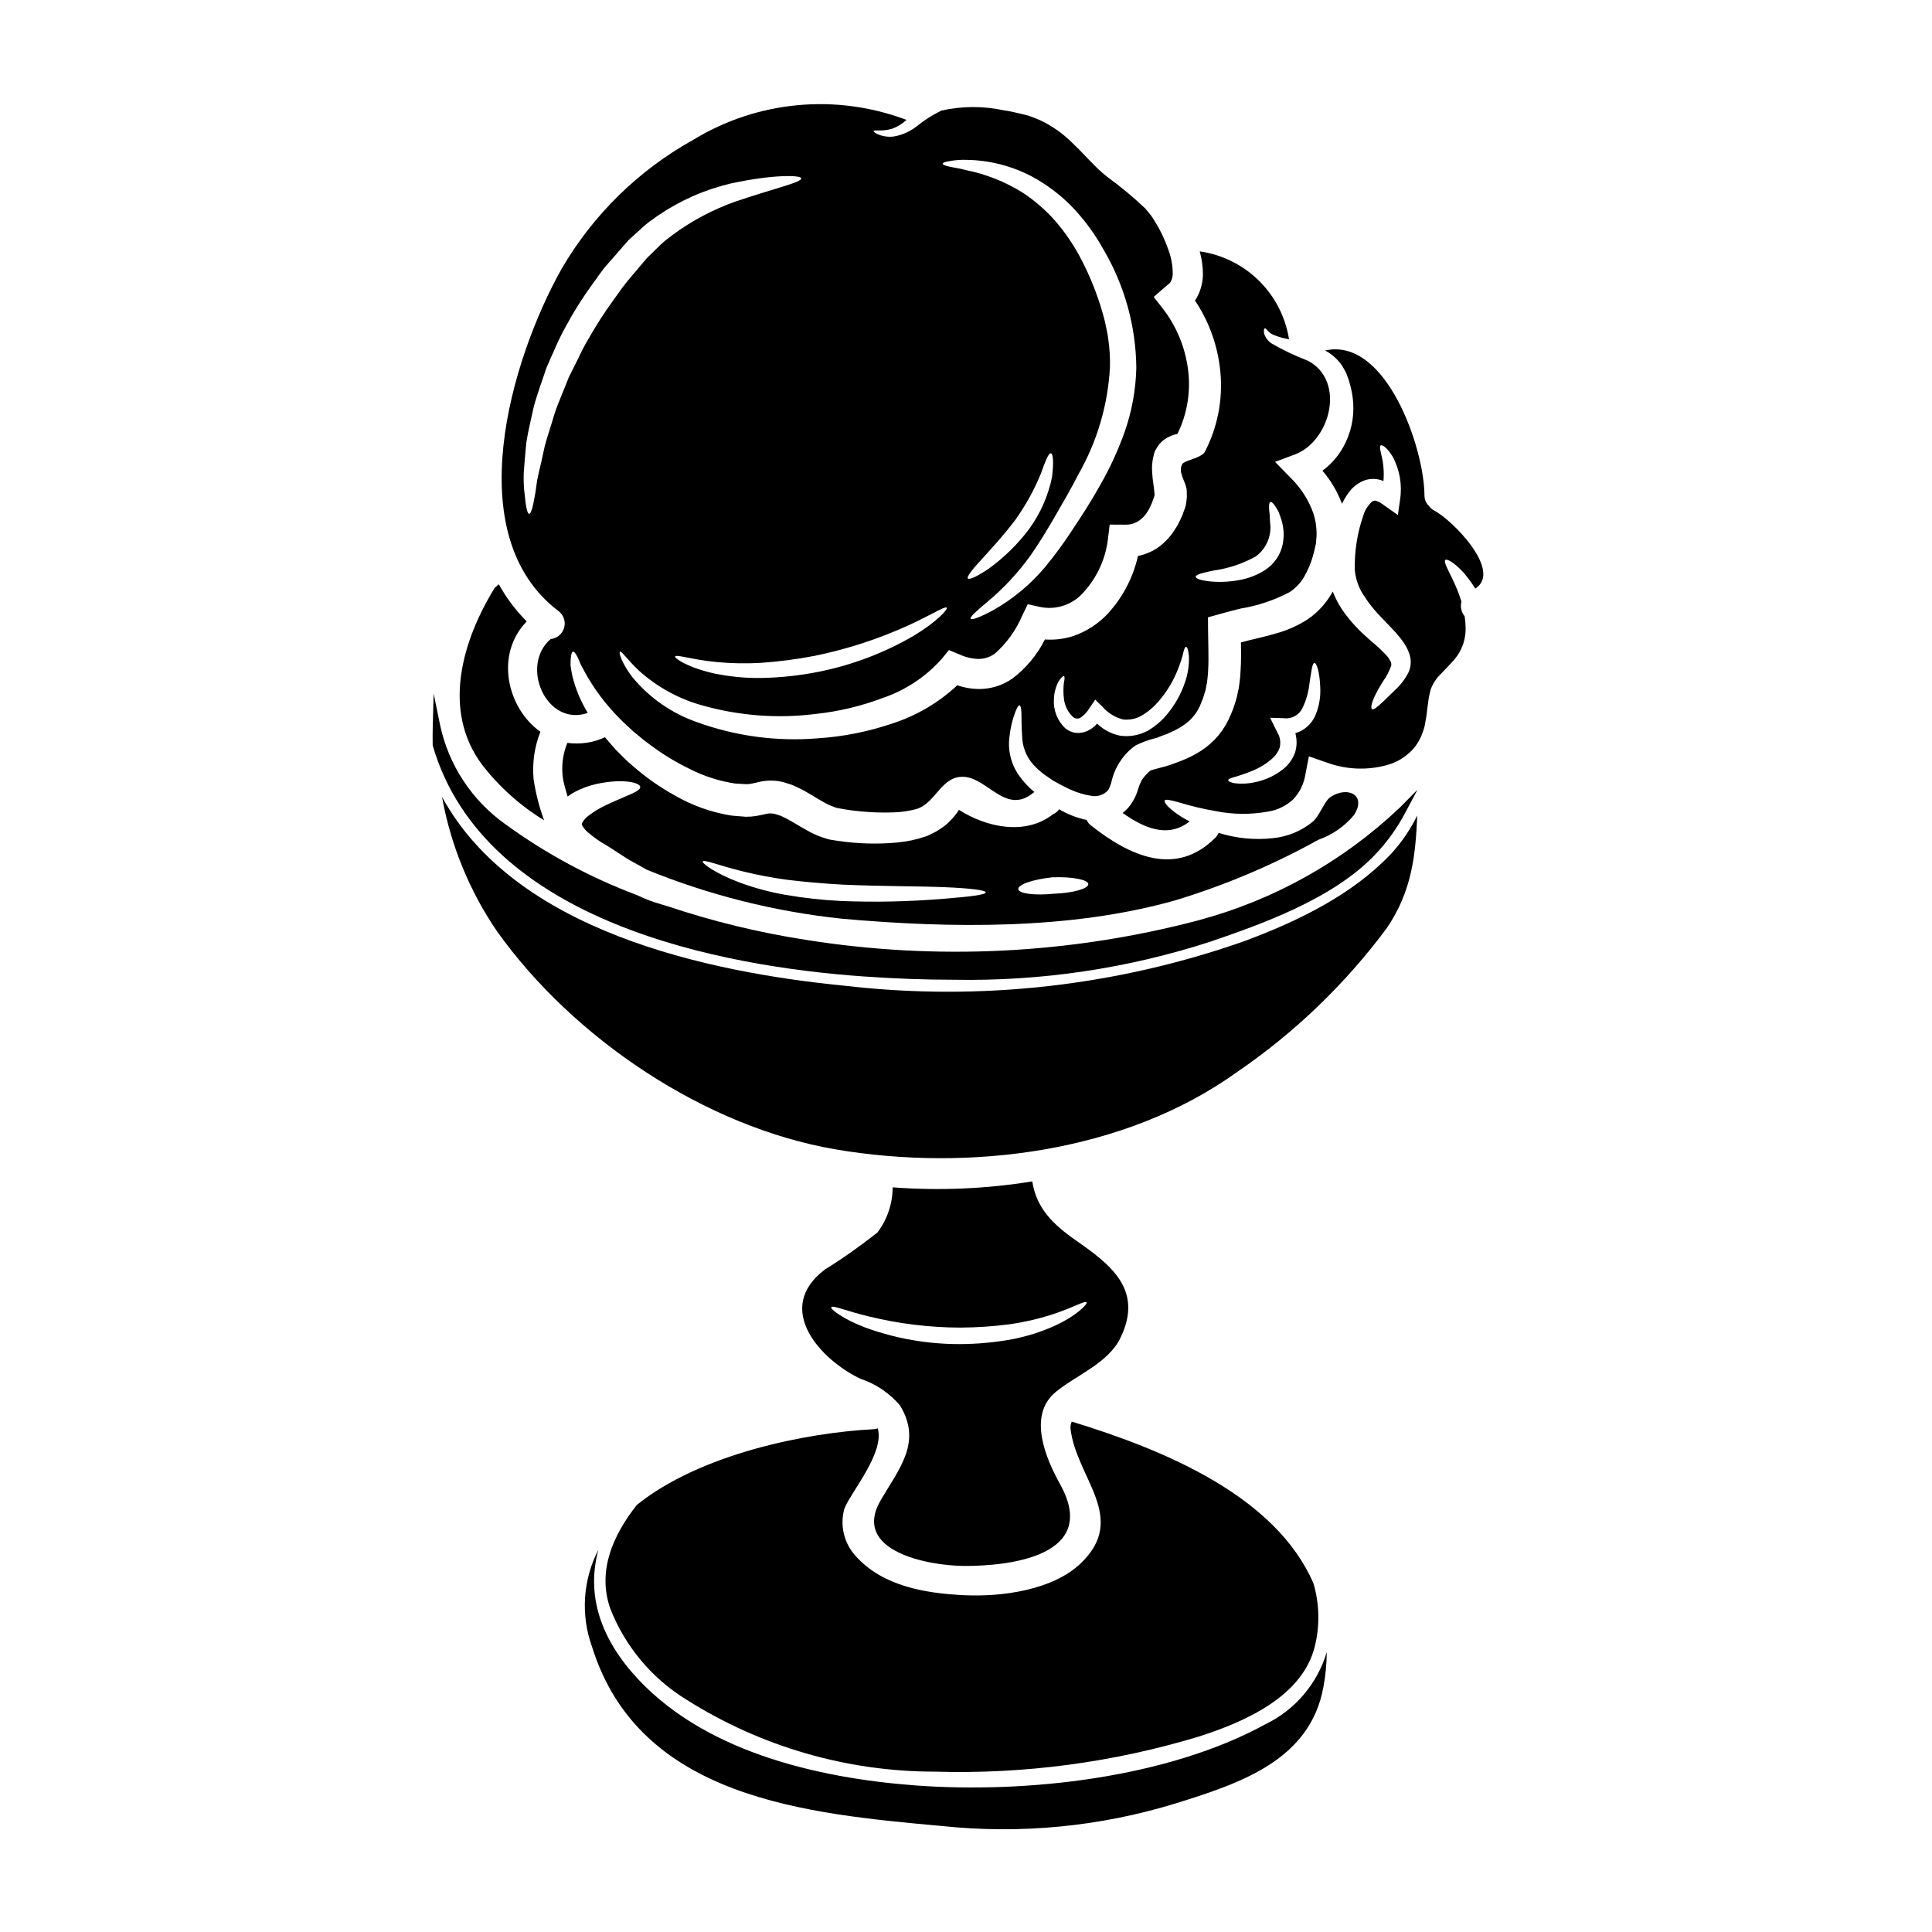
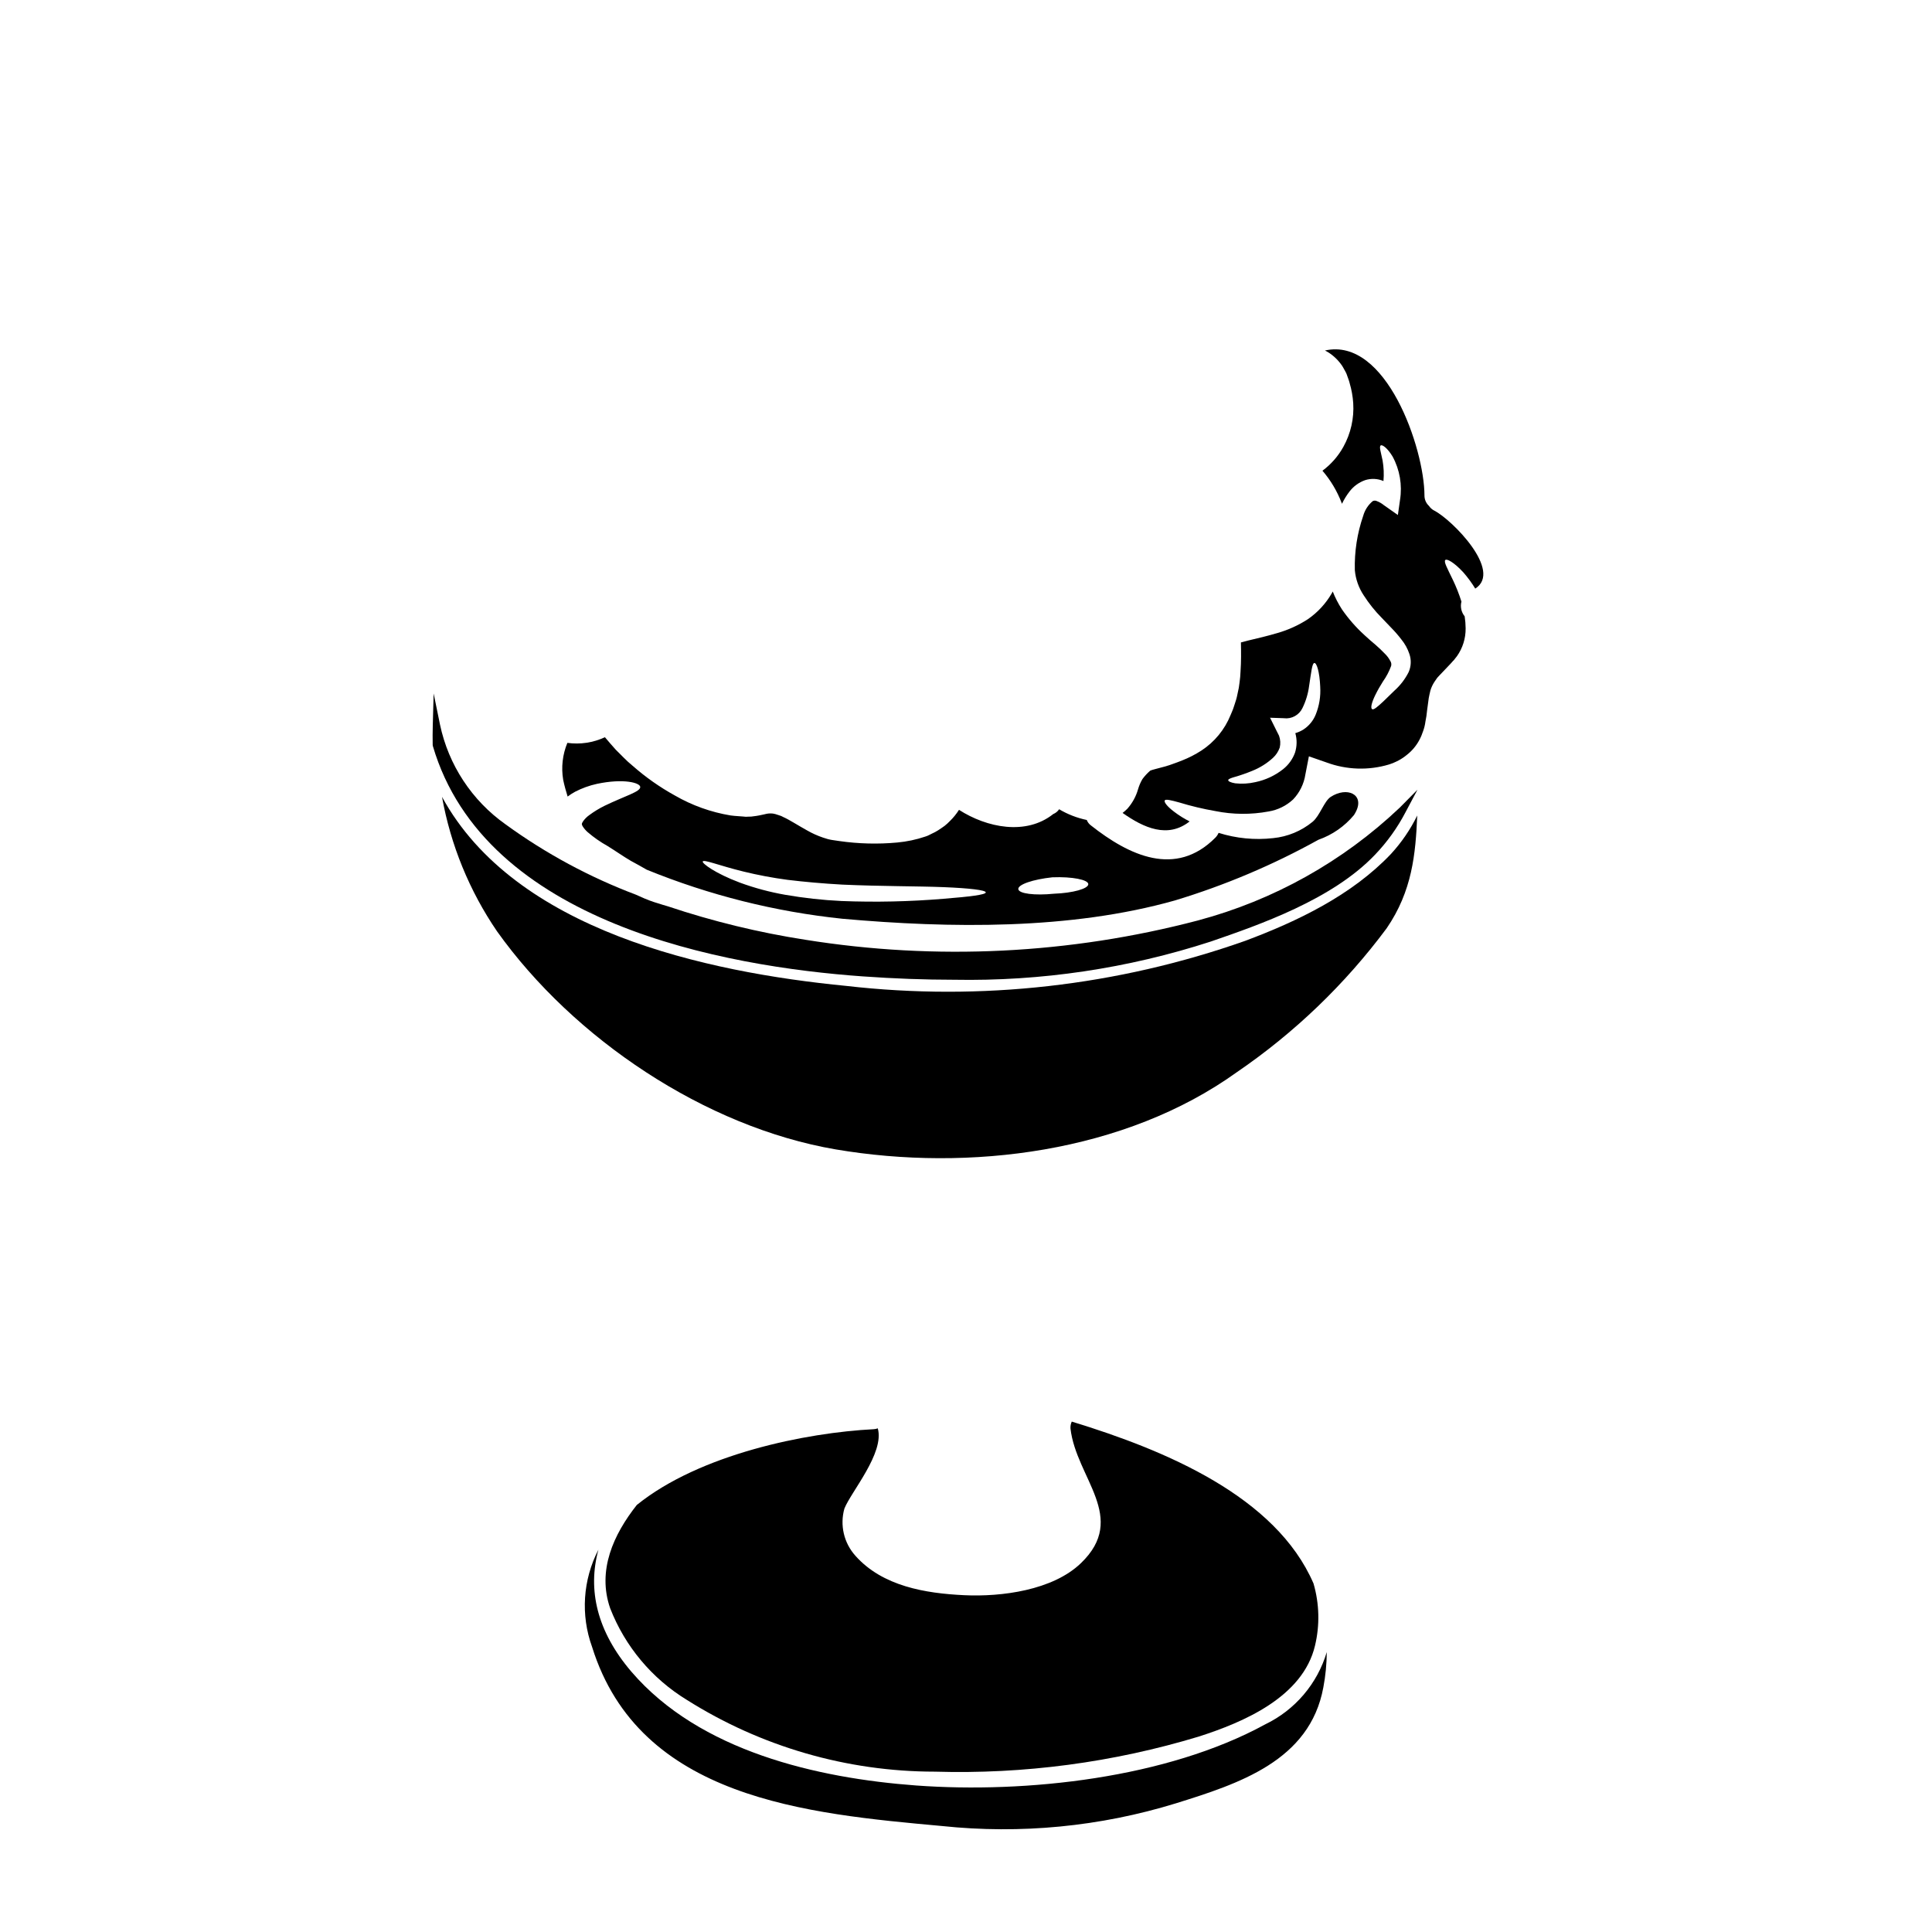
<svg xmlns="http://www.w3.org/2000/svg" fill="#000000" width="800px" height="800px" version="1.1" viewBox="144 144 512 512">
  <g>
    <path d="m461.47 387.93c-33.949 8.922-69.387 10.668-104.05 5.117-12.379-1.922-24.57-4.887-36.445-8.867-0.434-0.125-0.863-0.254-1.344-0.395l-1.062-0.34v0.004c-1.691-0.488-3.344-1.109-4.938-1.859l-0.438-0.191c-0.188-0.09-0.395-0.176-0.57-0.254v-0.004c-12.332-4.644-23.988-10.926-34.648-18.68-8.91-6.301-15.113-15.734-17.367-26.41l-1.688-8.266-0.23 8.449c-0.051 1.723-0.051 3.445-0.023 5.195l0.039 0.262c13.809 47.039 77.312 58.457 113.93 61.062 8.398 0.594 16.461 0.891 24.188 0.891h-0.004c23.09 0.43 46.086-2.992 68.047-10.125 12.832-4.426 32.223-11.113 43.527-23.012v0.004c3.223-3.367 5.949-7.172 8.102-11.301l3.148-5.926-4.723 4.777v-0.004c-15.047 14.266-33.426 24.535-53.457 29.871z" />
-     <path d="m288.19 361.39c-1.293-3.543-2.231-7.207-2.789-10.938-0.379-4.258 0.242-8.547 1.809-12.523-8.82-6.258-12.16-20.469-3.621-29.254v0.004c-2.918-2.914-5.41-6.227-7.398-9.84-0.363 0.289-0.695 0.594-1.059 0.906-8.613 13.941-14.168 32.562-3.309 46.996 4.523 5.832 10.07 10.797 16.367 14.648z" />
    <path d="m479.32 600.96c-26.098 14.277-63.34 18.336-92.496 16.215-26.277-1.941-57.414-9.078-75.496-30.156-9.156-10.707-11.641-21.723-8.742-32.332-4.129 7.977-4.738 17.316-1.68 25.762 12.57 40.246 56.926 44.203 92.695 47.461 20.859 2.207 41.949 0.168 61.996-6 16.578-5.176 35.535-11.227 39.105-30.754v0.004c0.582-3.082 0.887-6.207 0.906-9.34-2.496 8.387-8.406 15.336-16.289 19.141z" />
-     <path d="m292 305.93c1.363 1.02 1.965 2.777 1.504 4.418-0.457 1.645-1.879 2.836-3.574 3.004-8.266 7.113-1.086 23.379 9.84 19.578-1.879-3.059-3.266-6.394-4.113-9.879-0.203-1.035-0.363-1.969-0.465-2.754 0-0.75 0.027-1.398 0.078-1.918 0.102-1.059 0.285-1.629 0.566-1.68 0.285-0.051 0.699 0.395 1.18 1.375v-0.004c0.281 0.57 0.531 1.156 0.754 1.754 0.336 0.621 0.695 1.348 1.137 2.148v0.004c2.473 4.523 5.57 8.676 9.207 12.332 1.113 1.18 2.457 2.301 3.723 3.543 1.426 1.086 2.754 2.363 4.371 3.469 3.242 2.453 6.719 4.582 10.371 6.359 3.824 1.977 7.949 3.316 12.203 3.961 0.957 0.051 1.941 0.129 2.926 0.18l0.93-0.051c0.176-0.02 0.348-0.059 0.52-0.105 0.227-0.027 0.449-0.07 0.672-0.125l0.906-0.207v-0.004c1.777-0.465 3.633-0.582 5.453-0.332l1.422 0.285 1.141 0.363 0.93 0.285 1.215 0.52c3.18 1.449 5.199 2.949 7.242 4.059v-0.008c0.871 0.527 1.797 0.961 2.758 1.297l0.621 0.23 0.152 0.051c0.027 0 0.363 0.078 0.363 0.078l1.84 0.336h-0.004c4.363 0.695 8.781 0.957 13.191 0.789 1.895-0.074 3.777-0.352 5.613-0.828 5.457-1.449 6.777-9.336 13.27-8.535 6.078 0.789 10.887 10.031 17.949 4.137l0.23-0.152c-1.574-1.297-2.965-2.801-4.137-4.473-2.113-3.035-2.984-6.766-2.434-10.422 0.23-2.098 0.715-4.156 1.449-6.133 0.492-1.32 0.883-1.992 1.18-1.941 0.301 0.051 0.465 0.789 0.516 2.227 0.051 1.441-0.023 3.438 0.18 5.902v0.004c0.043 2.777 1.082 5.445 2.926 7.523 1.184 1.316 2.539 2.465 4.035 3.414l1.238 0.855c0.234 0.129 0.906 0.52 1.297 0.723 0.93 0.52 1.891 1.008 2.898 1.477h-0.004c1.902 0.922 3.938 1.551 6.027 1.859 1.602 0.281 3.234-0.277 4.328-1.473 0.461-0.738 0.785-1.555 0.957-2.406 0.438-1.859 1.199-3.629 2.254-5.223 1.078-1.676 2.477-3.125 4.113-4.269 1.668-0.832 3.43-1.477 5.246-1.914l0.52-0.152c0.051-0.027 0.312-0.129 0.312-0.129l1.109-0.441 1.113-0.395 0.957-0.441c1.25-0.535 2.449-1.195 3.566-1.969 2.106-1.441 3.707-3.508 4.578-5.902l0.395-0.984 0.105-0.23v-0.004c0.008-0.07 0.023-0.141 0.051-0.207l0.18-0.617 0.395-1.242v-0.004c0.086-0.34 0.145-0.688 0.184-1.035l0.207-0.957 0.129-1.137c0.102-0.785 0.164-1.57 0.184-2.359 0.18-3.231 0-6.723-0.027-10.523l-0.023-3.309 3.18-0.883c1.812-0.516 3.621-0.98 5.402-1.422v-0.004c4.578-0.742 9-2.227 13.102-4.394 1.559-1.039 2.859-2.418 3.801-4.035 1.004-1.734 1.785-3.582 2.332-5.512 0.285-1.137 0.617-2.363 0.828-3.418 0-0.879 0.152-1.68 0.152-2.559l-0.004 0.004c-0.023-0.922-0.098-1.844-0.23-2.758-0.156-0.91-0.383-1.812-0.672-2.691-1.277-3.527-3.34-6.719-6.027-9.336l-4.086-4.188 5.277-1.969c9.359-3.543 13.551-19.477 3.438-24.828-3.387-1.289-6.668-2.856-9.801-4.68-0.504-0.398-0.949-0.867-1.316-1.398-0.242-0.414-0.422-0.855-0.547-1.316-0.051-0.789 0.051-1.141 0.23-1.18 0.516-0.102 0.75 1.238 2.816 1.914l0.004-0.004c1.16 0.453 2.367 0.773 3.598 0.957-0.938-5.898-3.742-11.344-8-15.535-4.262-4.188-9.75-6.902-15.664-7.742 0.562 2.004 0.852 4.074 0.852 6.156-0.035 1.871-0.465 3.715-1.266 5.406-0.234 0.512-0.523 0.996-0.855 1.449 3.438 5.125 5.664 10.961 6.519 17.07 1.129 7.812-0.188 15.781-3.777 22.809l-0.156 0.312-0.074 0.102c-1.324 1.605-5.199 2.098-5.793 2.977-1.449 2.144 0.957 4.785 1.109 7.062l0.027 1.812c-0.051 0.672-0.156 1.422-0.289 2.144l-0.023 0.129c0 0.027-0.156 0.492-0.156 0.492-0.012 0.059-0.031 0.121-0.051 0.18l-0.129 0.336-0.23 0.621h-0.004c-0.137 0.48-0.32 0.949-0.543 1.395-0.336 0.723-0.668 1.473-1.059 2.172l-1.266 1.969c-0.969 1.336-2.117 2.527-3.414 3.543-1.711 1.289-3.691 2.172-5.793 2.586-1.273 5.699-4.023 10.961-7.969 15.262-2.488 2.664-5.586 4.691-9.027 5.902-2.465 0.82-5.066 1.148-7.656 0.961-2.047 4.074-5 7.621-8.637 10.371-2.633 1.828-5.769 2.793-8.973 2.758-1.914-0.023-3.816-0.355-5.625-0.984-4.961 4.637-10.887 8.109-17.355 10.172-6.34 2.141-12.93 3.445-19.602 3.879-10.84 0.895-21.738-0.562-31.961-4.266-6.742-2.332-12.707-6.484-17.23-12.004-2.973-3.938-3.566-6.57-3.258-6.691 0.441-0.254 1.785 1.941 5.07 5.047 4.84 4.359 10.637 7.523 16.926 9.234 9.707 2.727 19.863 3.484 29.867 2.223 6.07-0.645 12.035-2.062 17.746-4.215 6.07-2.051 11.496-5.652 15.742-10.449l1.84-2.273 2.848 1.18h-0.004c1.582 0.738 3.301 1.137 5.043 1.18 1.559-0.012 3.078-0.52 4.328-1.449 3.144-2.785 5.617-6.238 7.246-10.109l1.426-2.949 3.258 0.723c4.387 0.922 8.922-0.676 11.766-4.141 3.445-3.863 5.621-8.691 6.231-13.832l0.465-3.852 4.164 0.023v-0.004c1.379 0.051 2.734-0.375 3.832-1.211 0.641-0.484 1.207-1.059 1.68-1.707l0.723-1.137 0.543-1.137v-0.004c0.191-0.363 0.348-0.746 0.465-1.141l0.23-0.645 0.105-0.336 0.074-0.207h0.004c0.031-0.066 0.051-0.137 0.055-0.207 0.074 0-0.027-0.789-0.027-0.789-0.078-1.398-0.492-3.18-0.594-5.402-0.105-1.316-0.008-2.644 0.285-3.934l0.156-0.648 0.023-0.18 0.23-0.668 0.027-0.078 0.078-0.156 0.336-0.594v-0.008c0.238-0.406 0.504-0.801 0.789-1.18 0.379-0.406 0.785-0.785 1.215-1.137 1.07-0.762 2.285-1.289 3.57-1.551 2.606-5.316 3.578-11.285 2.789-17.152-0.762-5.875-3.082-11.438-6.723-16.113l-2.363-3.027 3.57-3.102c0.395-0.363 0.789-0.516 0.984-1.035h0.004c0.32-0.621 0.484-1.312 0.488-2.016-0.004-2.043-0.352-4.07-1.031-6-0.719-2.106-1.609-4.148-2.664-6.106l-0.832-1.398c-0.285-0.438-0.465-0.828-0.789-1.289l-0.52-0.75-0.102-0.129s-0.078-0.102-0.102-0.102l-0.23-0.285-0.961-1.18v-0.004c-3.195-3.039-6.59-5.863-10.16-8.453-0.918-0.723-1.797-1.488-2.637-2.301l-0.965-0.965-0.285-0.289-1.109-1.137c-1.449-1.551-2.875-3-4.269-4.328-2.504-2.488-5.418-4.523-8.613-6.023-0.789-0.34-1.707-0.672-2.535-0.984l-0.527-0.191-0.102-0.023-0.34-0.078-1.238-0.312c-1.68-0.395-3.309-0.789-4.887-1.008v0.004c-5.418-1.145-11.02-1.113-16.422 0.102-2.34 1.145-4.547 2.551-6.574 4.191-1.781 1.398-3.891 2.324-6.129 2.688-1.406 0.156-2.832-0.051-4.137-0.602-0.789-0.395-1.18-0.672-1.113-0.828 0.078-0.492 1.992 0.203 4.836-0.621h0.004c1.438-0.516 2.758-1.32 3.879-2.359-18.652-7.055-39.52-5.102-56.539 5.293-14.516 8.066-26.578 19.906-34.918 34.266-13.449 24.031-27.262 70.559-0.773 90.598zm173.97-10.785h-0.004c3.816-0.566 7.496-1.82 10.863-3.703 2.844-2.113 4.281-5.629 3.742-9.129-0.051-0.789-0.078-1.449-0.102-2.066h-0.004c-0.082-0.531-0.133-1.07-0.156-1.605-0.023-0.93 0.078-1.5 0.363-1.602 0.285-0.102 0.723 0.262 1.242 1.059 0.328 0.484 0.629 0.984 0.906 1.5 0.254 0.621 0.516 1.375 0.789 2.199h-0.004c0.629 2.07 0.742 4.262 0.336 6.387-0.57 2.797-2.227 5.254-4.606 6.828-2.18 1.406-4.625 2.344-7.188 2.758-1.961 0.352-3.957 0.488-5.949 0.414-3.387-0.152-5.301-0.75-5.324-1.348-0.027-0.594 2.027-1.09 5.078-1.711zm-41.328 29.281c0.617-0.906 1.086-1.348 1.32-1.242 0.23 0.102 0.203 0.723-0.027 1.812l-0.004-0.008c-0.16 1.402-0.148 2.816 0.027 4.219 0.199 1.883 1.094 3.625 2.508 4.887 0.59 0.434 1.391 0.445 1.992 0.027 0.953-0.68 1.75-1.562 2.328-2.586l1.473-2.121 1.891 1.863c1.438 1.66 3.352 2.84 5.481 3.387 1.574 0.176 3.164-0.113 4.578-0.828 1.453-0.805 2.777-1.816 3.938-3 2.066-2.172 3.781-4.648 5.094-7.344 0.883-1.859 1.609-3.789 2.172-5.769 0.312-1.426 0.543-2.277 0.883-2.301 0.34-0.023 0.617 0.789 0.789 2.457h-0.004c0.086 2.289-0.246 4.578-0.98 6.75-1.074 3.273-2.781 6.305-5.019 8.922-1.391 1.625-3.043 3.004-4.887 4.086-2.215 1.195-4.746 1.664-7.242 1.348-2.336-0.449-4.492-1.562-6.207-3.211-0.707 0.801-1.57 1.453-2.535 1.914-0.992 0.461-2.094 0.641-3.18 0.52-1.02-0.145-1.973-0.578-2.758-1.242-2.066-1.98-3.156-4.773-2.973-7.629 0.039-1.727 0.496-3.418 1.328-4.934zm-24.133-27.105c-0.395-0.465 1.086-2.328 3.594-5.043 2.434-2.691 5.844-6.336 9.082-10.66l-0.004-0.004c2.664-3.75 4.891-7.793 6.644-12.051 1.18-3.332 2.047-5.512 2.664-5.434 0.617 0.078 0.789 2.434 0.312 6.297v0.004c-1.02 4.973-3.094 9.668-6.078 13.773-3.004 3.992-6.586 7.516-10.629 10.453-3.094 2.098-5.215 3.082-5.598 2.641zm-5.031-110.59c1.574-0.309 3.18-0.43 4.785-0.363 6.066 0.102 12.023 1.645 17.379 4.5 3.715 2.031 7.121 4.582 10.113 7.574 3.379 3.453 6.273 7.344 8.613 11.566 5.641 9.543 8.668 20.402 8.77 31.488-0.141 5.766-1.176 11.477-3.078 16.926-1.75 4.926-3.941 9.688-6.547 14.223-2.406 4.293-4.941 8.223-7.32 11.77-2.215 3.414-4.621 6.699-7.215 9.84-3.836 4.57-8.449 8.422-13.629 11.379-3.672 1.992-5.844 2.754-6.106 2.328-0.262-0.43 1.449-1.969 4.527-4.551 4.273-3.578 8.078-7.676 11.328-12.203 2.019-2.898 4.039-6.129 6.184-9.84 2.144-3.711 4.426-7.578 6.57-11.77h-0.004c4.918-8.645 7.758-18.312 8.301-28.238 0.07-2.547-0.086-5.09-0.461-7.606-0.129-1.266-0.465-2.406-0.672-3.594s-0.645-2.535-0.957-3.75h-0.004c-1.352-4.598-3.137-9.059-5.328-13.32-1.953-3.84-4.367-7.426-7.188-10.68-2.473-2.766-5.289-5.211-8.379-7.269-4.641-2.93-9.781-4.981-15.16-6.059-1.891-0.52-3.519-0.699-4.578-0.957-1.059-0.254-1.605-0.52-1.605-0.75s0.574-0.465 1.66-0.645zm-10.656 122.96c6.129-2.82 9.648-5.148 10.086-4.633 0.34 0.395-2.609 3.699-8.637 7.348-7.906 4.629-16.539 7.894-25.527 9.664-4.961 0.977-10 1.512-15.055 1.602-4.141 0.051-8.277-0.344-12.336-1.18-7.062-1.551-10.605-4.035-10.445-4.5 0.23-0.672 4.398 0.828 10.938 1.449 3.894 0.371 7.809 0.449 11.715 0.23 4.801-0.328 9.578-0.949 14.305-1.859 8.598-1.758 16.973-4.481 24.957-8.121zm-99.059-34.43c-0.543 3.184-1.062 4.918-1.527 4.918s-0.883-1.812-1.18-4.992c-0.246-1.938-0.332-3.894-0.258-5.844 0.152-2.332 0.395-4.996 0.672-7.965 0.438-2.926 1.215-6.004 1.941-9.387 0.852-3.336 2.172-6.777 3.387-10.477 0.75-1.781 1.574-3.594 2.406-5.434l-0.004-0.004c0.824-1.906 1.742-3.769 2.754-5.586 2.066-3.84 4.391-7.539 6.961-11.066 1.344-1.785 2.508-3.676 3.984-5.305 1.477-1.629 2.844-3.258 4.238-4.859l1.062-1.18 0.254-0.309 0.051-0.078 0.207-0.207 0.152-0.129 0.543-0.488c0.75-0.699 1.504-1.348 2.227-2.019l0.004-0.004c0.719-0.688 1.469-1.332 2.25-1.941 0.855-0.621 1.707-1.215 2.562-1.836v0.004c5.82-3.957 12.316-6.812 19.164-8.438 11.457-2.481 18.598-2.223 18.723-1.395 0.207 1.059-6.801 2.586-17.32 6.129h0.004c-5.969 2.102-11.59 5.074-16.688 8.82l-2.043 1.574v0.004c-0.734 0.602-1.434 1.25-2.094 1.934-0.695 0.699-1.422 1.375-2.144 2.098l-0.543 0.516-0.051 0.051-0.055 0.078-0.254 0.285-0.934 1.113c-1.289 1.523-2.586 3.051-3.906 4.629-1.32 1.578-2.457 3.309-3.699 4.992-2.41 3.312-4.629 6.758-6.644 10.32-1.004 1.672-1.91 3.398-2.715 5.172-0.855 1.707-1.707 3.391-2.512 5.019-1.289 3.414-2.754 6.57-3.773 9.648-0.906 3.129-1.914 6.004-2.613 8.66-0.566 2.664-1.109 5.117-1.629 7.242-0.523 2.121-0.652 4.184-0.961 5.734z" />
    <path d="m304.18 357.56c-1.395 0.691-2.731 1.504-3.984 2.43-1.266 0.883-2.121 2.172-1.992 2.484h0.004c0.043 0.195 0.121 0.379 0.23 0.543 0.363 0.57 0.809 1.086 1.32 1.527 1.613 1.387 3.367 2.606 5.227 3.644 2.144 1.32 4.215 2.793 6.18 3.938 1.477 0.789 2.875 1.574 4.242 2.363v-0.004c16.586 6.762 34.043 11.137 51.855 12.996 28.5 2.535 60.391 2.977 88.121-4.859 13.207-4 25.949-9.387 38.016-16.078 3.672-1.289 6.926-3.551 9.418-6.543 0.207-0.312 0.363-0.621 0.516-0.906 2.332-4.578-2.363-6.75-6.723-3.883-1.73 1.18-2.848 4.992-4.758 6.57l-0.004 0.004c-2.977 2.445-6.613 3.949-10.449 4.328-4.863 0.551-9.789 0.074-14.457-1.398-0.203 0.473-0.492 0.902-0.852 1.27-10.551 10.629-22.887 4.723-32.977-3.234-0.5-0.371-0.887-0.875-1.113-1.449-2.582-0.539-5.055-1.5-7.32-2.844-0.379 0.57-0.922 1.012-1.555 1.27-7.215 5.738-17.609 3.621-24.98-1.113-0.672 1.059-1.465 2.039-2.363 2.922-0.449 0.473-0.934 0.914-1.445 1.32-0.566 0.414-1.18 0.828-1.781 1.215h-0.004c-0.492 0.316-1.012 0.594-1.551 0.828l-0.723 0.363-0.18 0.078-0.078 0.051-0.363 0.152-0.441 0.156c-2.414 0.816-4.914 1.344-7.449 1.574-5.113 0.473-10.266 0.34-15.348-0.391l-1.84-0.27-0.469-0.078-0.102-0.027-0.363-0.078c-0.035-0.008-0.066-0.016-0.102-0.023l-0.289-0.078-1.16-0.363c-1.438-0.488-2.824-1.109-4.141-1.863-2.457-1.348-4.723-2.848-6.359-3.57l-0.57-0.285-0.93-0.312v0.004c-0.406-0.156-0.828-0.27-1.258-0.336-0.738-0.09-1.484-0.027-2.199 0.184l-0.957 0.203c-0.395 0.078-0.699 0.156-1.215 0.23-0.441 0.078-1.035 0.156-1.371 0.18l-0.934 0.027h-0.129l-0.285 0.027c-0.078 0-0.363-0.027-0.363-0.027l-0.543-0.051-1.086-0.078c-0.723-0.051-1.477-0.102-2.172-0.203h0.004c-5.188-0.863-10.176-2.648-14.73-5.277-4.008-2.211-7.762-4.848-11.195-7.871-1.68-1.344-3.051-2.894-4.477-4.266-1.008-1.137-1.969-2.223-2.871-3.309v-0.004c-3.106 1.449-6.562 1.969-9.957 1.5-1.277 3.09-1.664 6.481-1.109 9.777 0.309 1.5 0.723 2.977 1.18 4.449 0.625-0.469 1.285-0.895 1.969-1.27 1.832-0.949 3.777-1.652 5.793-2.094 7.086-1.5 11.457-0.285 11.48 0.828 0.059 1.273-3.977 2.336-9.488 5zm118.71 18.934c5.277-0.207 9.543 0.645 9.52 1.836-0.023 1.188-4.09 2.332-9.082 2.512-5.094 0.516-9.336 0-9.465-1.215-0.129-1.219 3.906-2.59 9.027-3.133zm-81.867-1.527h-0.004c3.848 0.941 7.742 1.672 11.664 2.195 4.453 0.543 9.363 0.984 14.562 1.27 10.371 0.465 19.887 0.395 26.797 0.668 6.906 0.277 11.199 0.789 11.199 1.398s-4.266 1.137-11.148 1.68v0.004c-9.004 0.75-18.047 0.949-27.078 0.594-5.016-0.238-10.012-0.793-14.957-1.652-4.07-0.715-8.07-1.789-11.949-3.207-6.691-2.508-10.09-5.148-9.879-5.613 0.273-0.621 4.336 1.086 10.801 2.664z" />
-     <path d="m423.77 512.9c5.562-4.582 13.863-7.582 17.145-14.332 6.262-12.828-2.715-19.5-11.766-25.836-6.133-4.269-10.5-8.59-11.586-15.648-12.23 1.98-24.648 2.508-37 1.574-0.012 4.324-1.43 8.527-4.039 11.973-4.449 3.531-9.098 6.809-13.922 9.809-13.734 10.395-1.059 23.973 9.414 28.941 4.086 1.352 7.719 3.805 10.504 7.086 5.902 9.777-0.207 16.656-5.117 25.09-7.871 13.527 12.594 17.383 22.113 17.434 12.391 0.051 35.926-2.793 25.426-21.648-3.734-6.699-8.727-18.234-1.172-24.441zm-11.355-14.02c-4.625 0.859-9.316 1.301-14.016 1.32-8.539 0.027-17.016-1.453-25.039-4.371-6.207-2.363-9.312-4.945-9.082-5.406 0.289-0.617 4.012 1.008 10.008 2.457l0.004-0.004c7.898 1.93 16 2.922 24.133 2.953 4.453-0.023 8.902-0.324 13.316-0.906 3.586-0.52 7.125-1.324 10.582-2.406 5.902-1.863 9.234-3.938 9.648-3.387 0.336 0.363-2.484 3.492-8.539 6.258-3.527 1.582-7.223 2.75-11.016 3.492z" />
    <path d="m305.7 570.21c3.934 10.102 11.078 18.637 20.328 24.285 19.664 12.41 42.441 19.004 65.695 19.012 23.688 0.703 47.332-2.441 70.012-9.312 11.809-3.801 27.52-10.445 30.754-24.078 1.301-5.434 1.164-11.109-0.395-16.477-9.98-23.07-39.133-35.277-64.066-42.902-0.27 0.582-0.383 1.223-0.336 1.863 1.527 13.137 15.352 23.562 2.754 35.664-7.477 7.191-21.055 8.949-30.91 8.48-10.293-0.488-21.648-2.363-28.84-10.445h0.004c-3.062-3.394-4.164-8.121-2.922-12.52 1.781-4.473 10.684-14.742 8.844-21.254-0.348 0.133-0.711 0.211-1.086 0.23-17.871 0.906-46.051 6.57-62.773 20.074-6.156 7.801-10.555 17.32-7.062 27.379z" />
    <path d="m524.1 279.32c-0.574-0.293-1.062-0.73-1.422-1.266-0.766-0.711-1.191-1.715-1.18-2.758-0.027-12.418-10.141-42.082-26.371-38.406 0.312 0.18 0.621 0.309 0.934 0.516 1.461 0.938 2.711 2.172 3.672 3.621 0.23 0.363 0.363 0.645 0.543 0.957l0.262 0.465 0.129 0.262 0.023 0.027 0.129 0.285 0.027 0.078 0.051 0.125c0.254 0.789 0.594 1.527 0.789 2.363l-0.004-0.004c0.504 1.703 0.816 3.453 0.934 5.227 0.262 4.039-0.648 8.07-2.613 11.609-1.375 2.481-3.262 4.633-5.539 6.324 2.164 2.516 3.875 5.383 5.066 8.48 0.047 0.09 0.086 0.184 0.105 0.285 0.543-1.137 1.203-2.215 1.969-3.211 1.059-1.402 2.508-2.461 4.164-3.051 1.598-0.512 3.324-0.43 4.863 0.234 0.16-1.82 0.082-3.656-0.234-5.457-0.465-2.277-0.957-3.648-0.492-3.984 0.363-0.262 1.707 0.566 3.148 2.949 1.902 3.508 2.594 7.543 1.969 11.484l-0.57 4.012-3.75-2.637v-0.004c-0.559-0.453-1.188-0.812-1.863-1.062-0.336-0.156-0.73-0.148-1.059 0.027-1.211 1.008-2.086 2.359-2.512 3.879-1.598 4.629-2.352 9.512-2.223 14.41 0.215 2.391 1.027 4.691 2.363 6.691 1.363 2.125 2.945 4.106 4.723 5.902 0.906 0.934 1.781 1.863 2.637 2.754 0.941 0.961 1.82 1.98 2.637 3.051 0.922 1.133 1.633 2.418 2.094 3.805 0.543 1.559 0.477 3.269-0.18 4.785-0.93 1.859-2.199 3.523-3.75 4.91-1.141 1.086-2.098 2.043-2.898 2.816-1.605 1.5-2.641 2.406-3.055 2.121-0.414-0.285-0.203-1.551 0.828-3.699l0.004 0.004c0.617-1.266 1.309-2.488 2.07-3.672 0.898-1.258 1.621-2.633 2.148-4.086 0.117-0.465 0.031-0.953-0.238-1.348-0.391-0.734-0.895-1.398-1.5-1.969-0.672-0.723-1.523-1.5-2.363-2.25-0.957-0.789-1.938-1.652-2.973-2.609h0.004c-2.25-2.039-4.254-4.332-5.977-6.828-0.965-1.492-1.777-3.074-2.43-4.723l-0.262 0.492v-0.004c-1.57 2.711-3.723 5.043-6.297 6.832-2.508 1.629-5.246 2.875-8.125 3.695-2.664 0.789-5.273 1.398-7.785 1.992-0.617 0.156-1.238 0.34-1.863 0.492 0.051 2.484 0.078 5.019-0.102 7.656v-0.004c-0.035 0.98-0.121 1.957-0.258 2.926l-0.203 1.449-0.34 1.602c-0.102 0.516-0.23 1.113-0.363 1.527l-0.395 1.238-0.207 0.621-0.129 0.395-0.129 0.363-0.594 1.426h-0.004c-1.555 3.879-4.269 7.188-7.773 9.469-1.594 1.027-3.281 1.895-5.043 2.59-0.879 0.359-1.68 0.645-2.406 0.902l-1.109 0.395-0.285 0.078-0.395 0.129-0.152 0.051-0.57 0.152c-1.527 0.414-3.336 0.855-3.57 1.008-0.77 0.664-1.465 1.41-2.07 2.231-0.508 0.863-0.906 1.789-1.18 2.754-0.547 1.895-1.512 3.641-2.82 5.117-0.398 0.398-0.82 0.766-1.266 1.109 5.613 3.961 11.973 6.828 17.766 2.25-1.426-0.719-2.785-1.566-4.059-2.531-1.992-1.5-2.754-2.613-2.535-3.027 0.219-0.414 1.629-0.078 3.879 0.543 3.133 0.957 6.32 1.715 9.547 2.273 4.648 0.934 9.43 0.973 14.094 0.105 2.43-0.398 4.688-1.504 6.492-3.18 1.746-1.828 2.883-4.148 3.262-6.648l0.93-4.785 4.684 1.629c5.293 1.961 11.086 2.152 16.5 0.543 0.891-0.285 1.754-0.648 2.586-1.086 0.789-0.422 1.531-0.926 2.223-1.5 1.344-1.055 2.453-2.375 3.258-3.879 0.41-0.754 0.746-1.547 1.008-2.363 0.301-0.816 0.512-1.668 0.621-2.535 0.207-0.98 0.352-1.973 0.441-2.969 0.152-1.086 0.285-2.172 0.438-3.258 0.129-0.672 0.262-1.32 0.441-2.019v-0.004c0.246-0.84 0.625-1.637 1.113-2.359l0.695-1.008 0.594-0.645 1.086-1.137c0.672-0.699 1.297-1.375 1.918-2.019l0.438-0.492 0.23-0.262 0.051-0.023 0.055-0.051 0.074-0.105 0.75-0.957h0.004c1.547-2.164 2.359-4.766 2.328-7.426-0.008-1.062-0.094-2.125-0.258-3.18-0.891-1.09-1.207-2.539-0.852-3.902-0.629-1.996-1.398-3.941-2.305-5.824-1.449-3.023-2.434-4.723-1.969-5.195 0.395-0.395 2.273 0.566 4.781 3.281l0.004 0.004c1.168 1.34 2.219 2.777 3.148 4.293 7.324-4.66-6.121-18.215-10.855-20.672zm-31.426 54.059c-0.656 1.621-1.793 3-3.258 3.953-0.668 0.418-1.391 0.742-2.144 0.957 0.48 1.695 0.449 3.492-0.082 5.172-0.625 1.723-1.715 3.234-3.148 4.375-2.156 1.703-4.676 2.879-7.367 3.438-1.746 0.402-3.547 0.508-5.328 0.312-1.238-0.207-1.863-0.543-1.863-0.832 0-0.289 0.695-0.566 1.812-0.879v0.004c1.508-0.438 2.992-0.957 4.445-1.551 2.07-0.809 3.973-1.992 5.613-3.492 0.809-0.746 1.422-1.68 1.785-2.715 0.25-1.047 0.188-2.141-0.184-3.152-0.23-0.441-0.438-0.883-0.668-1.324l-1.707-3.438 3.672 0.125v0.008c2.043 0.254 4.023-0.832 4.91-2.691 0.902-1.84 1.496-3.812 1.762-5.844 0.57-3.648 0.789-6.078 1.398-6.106 0.609-0.027 1.371 2.25 1.551 6.297h-0.004c0.16 2.519-0.25 5.043-1.195 7.383z" />
    <path d="m474 393.33c-33.871 11.957-70.02 16.043-105.71 11.949-37.391-3.644-87.836-14.688-107.15-50.098 2.293 12.777 7.262 24.922 14.586 35.641 20.277 28.426 55.105 51.855 89.742 57.781 35.352 6 76.656 0.855 106.32-20.469 15.246-10.41 28.656-23.285 39.672-38.102 6.801-9.902 7.684-19.707 8.125-29.914-1.828 3.734-4.191 7.18-7.008 10.234-10.336 10.871-24.664 17.781-38.582 22.977z" />
  </g>
</svg>